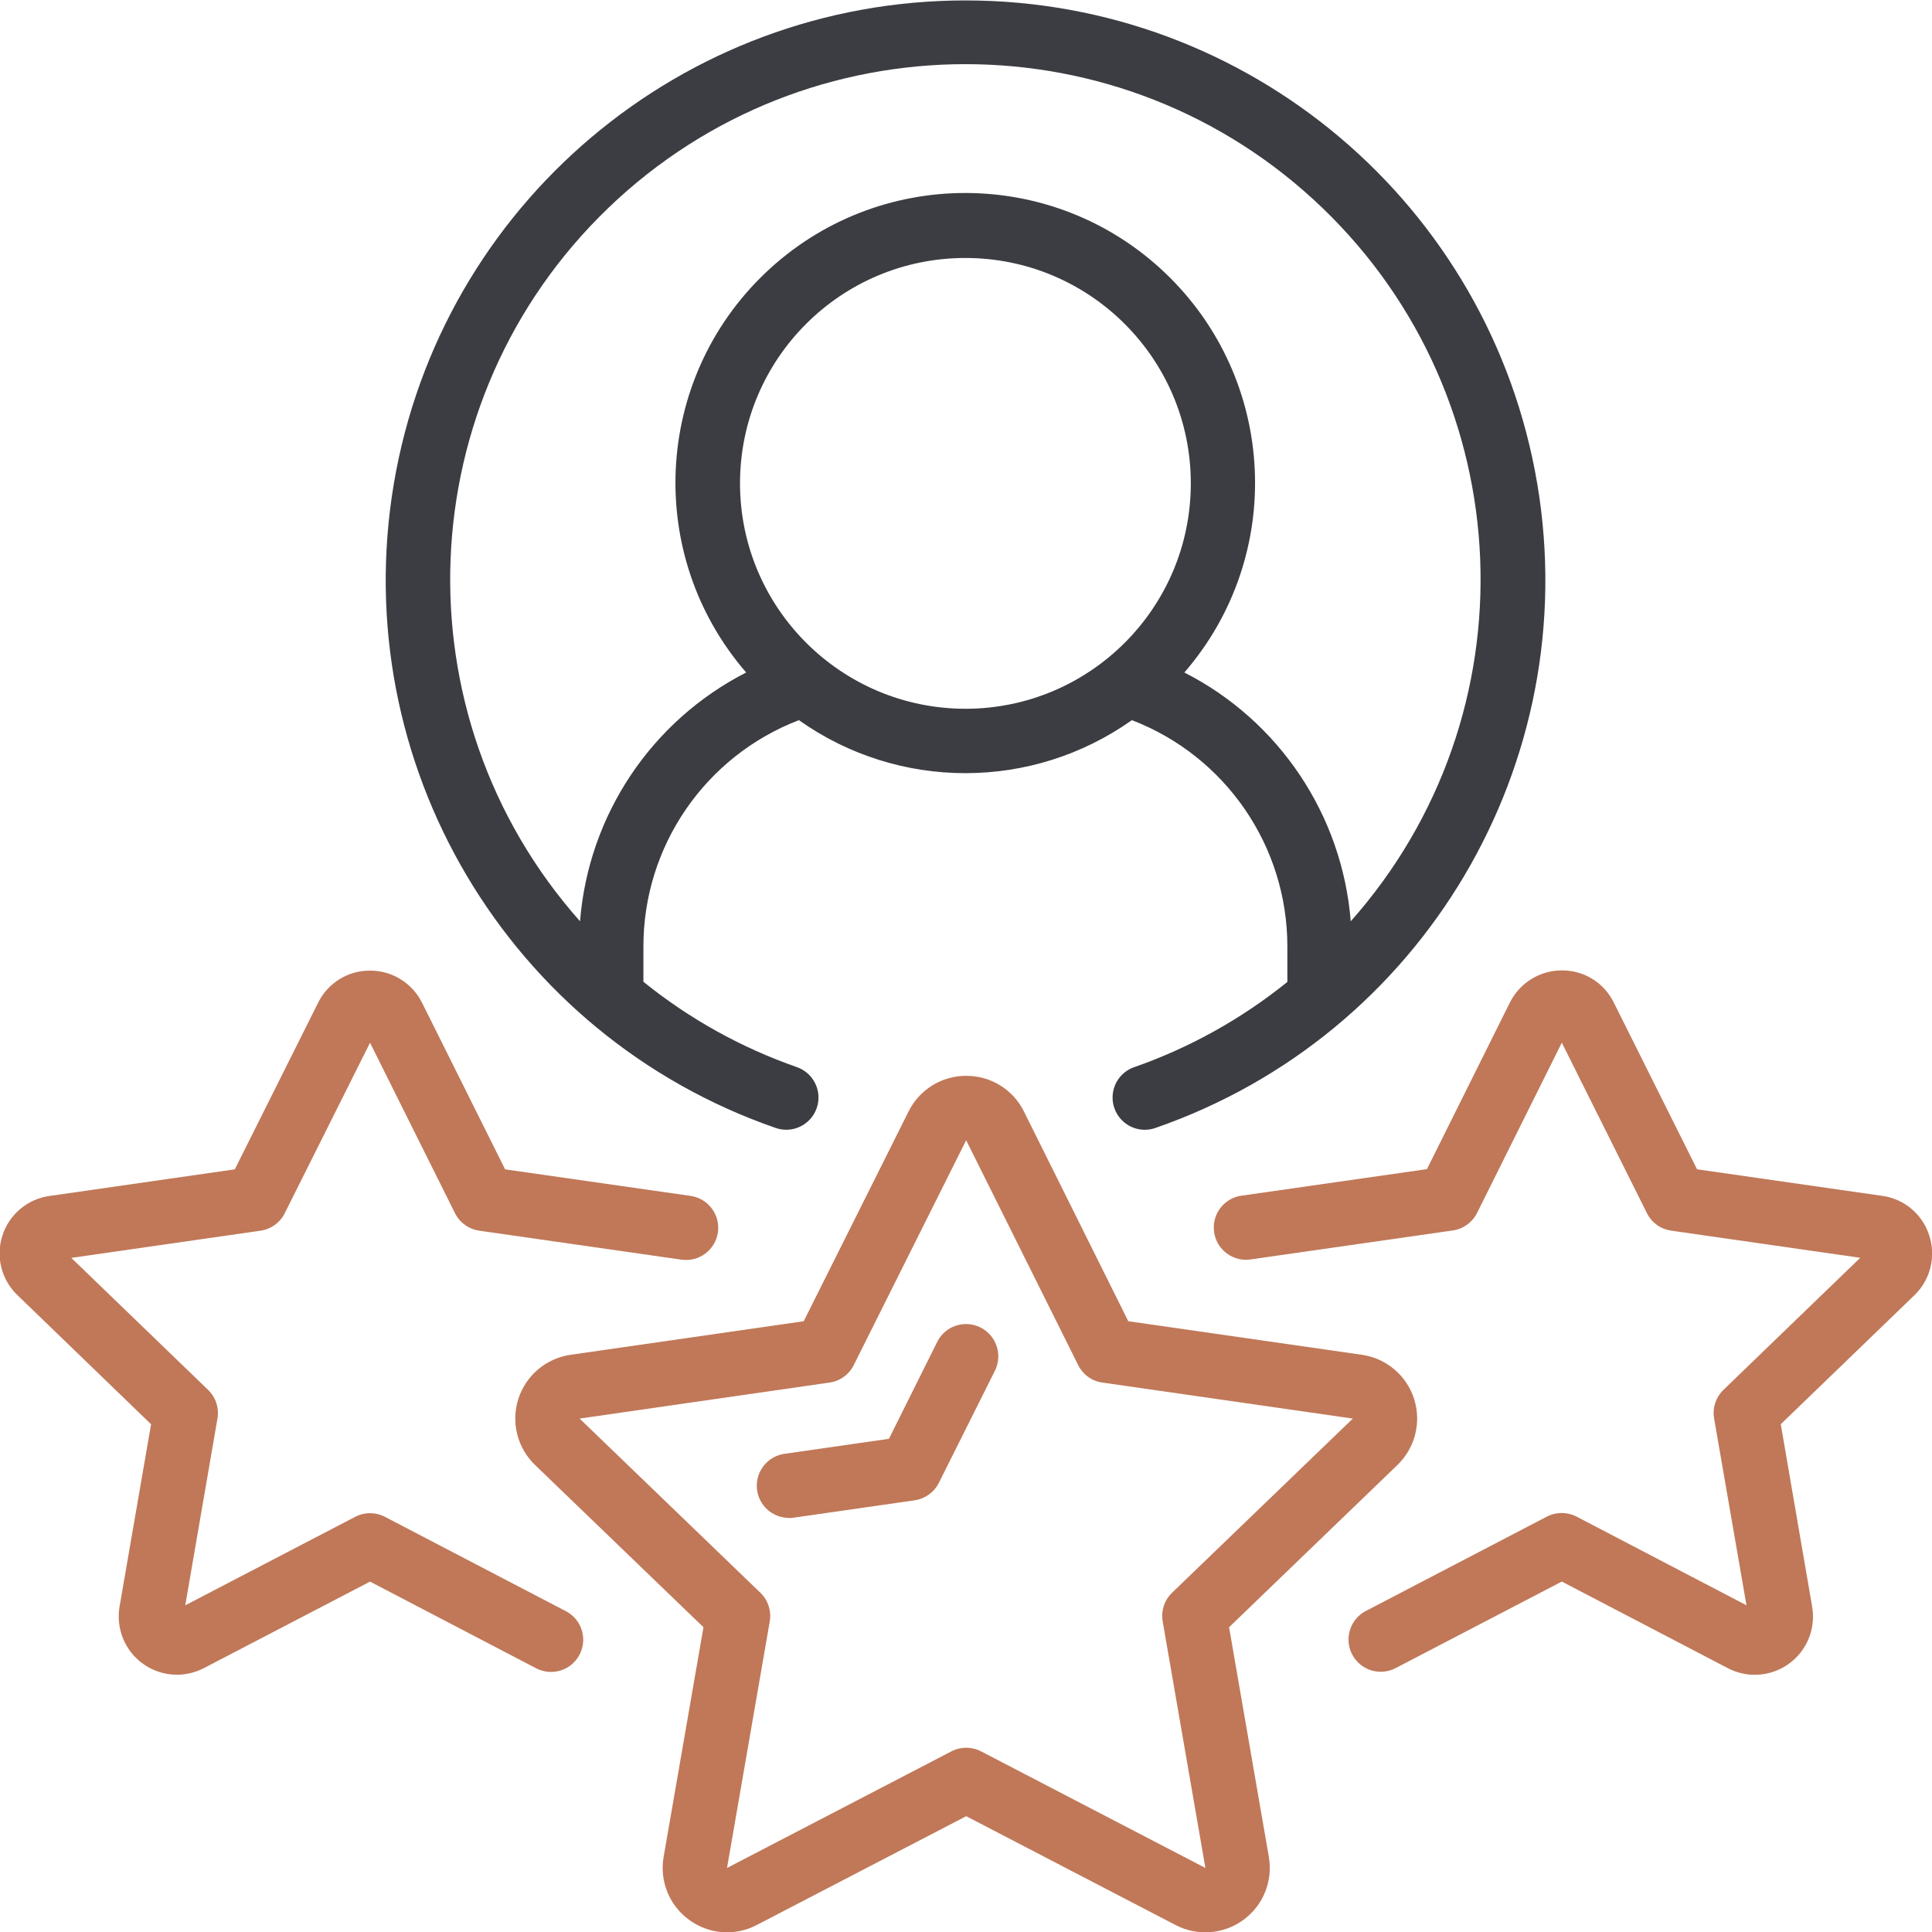
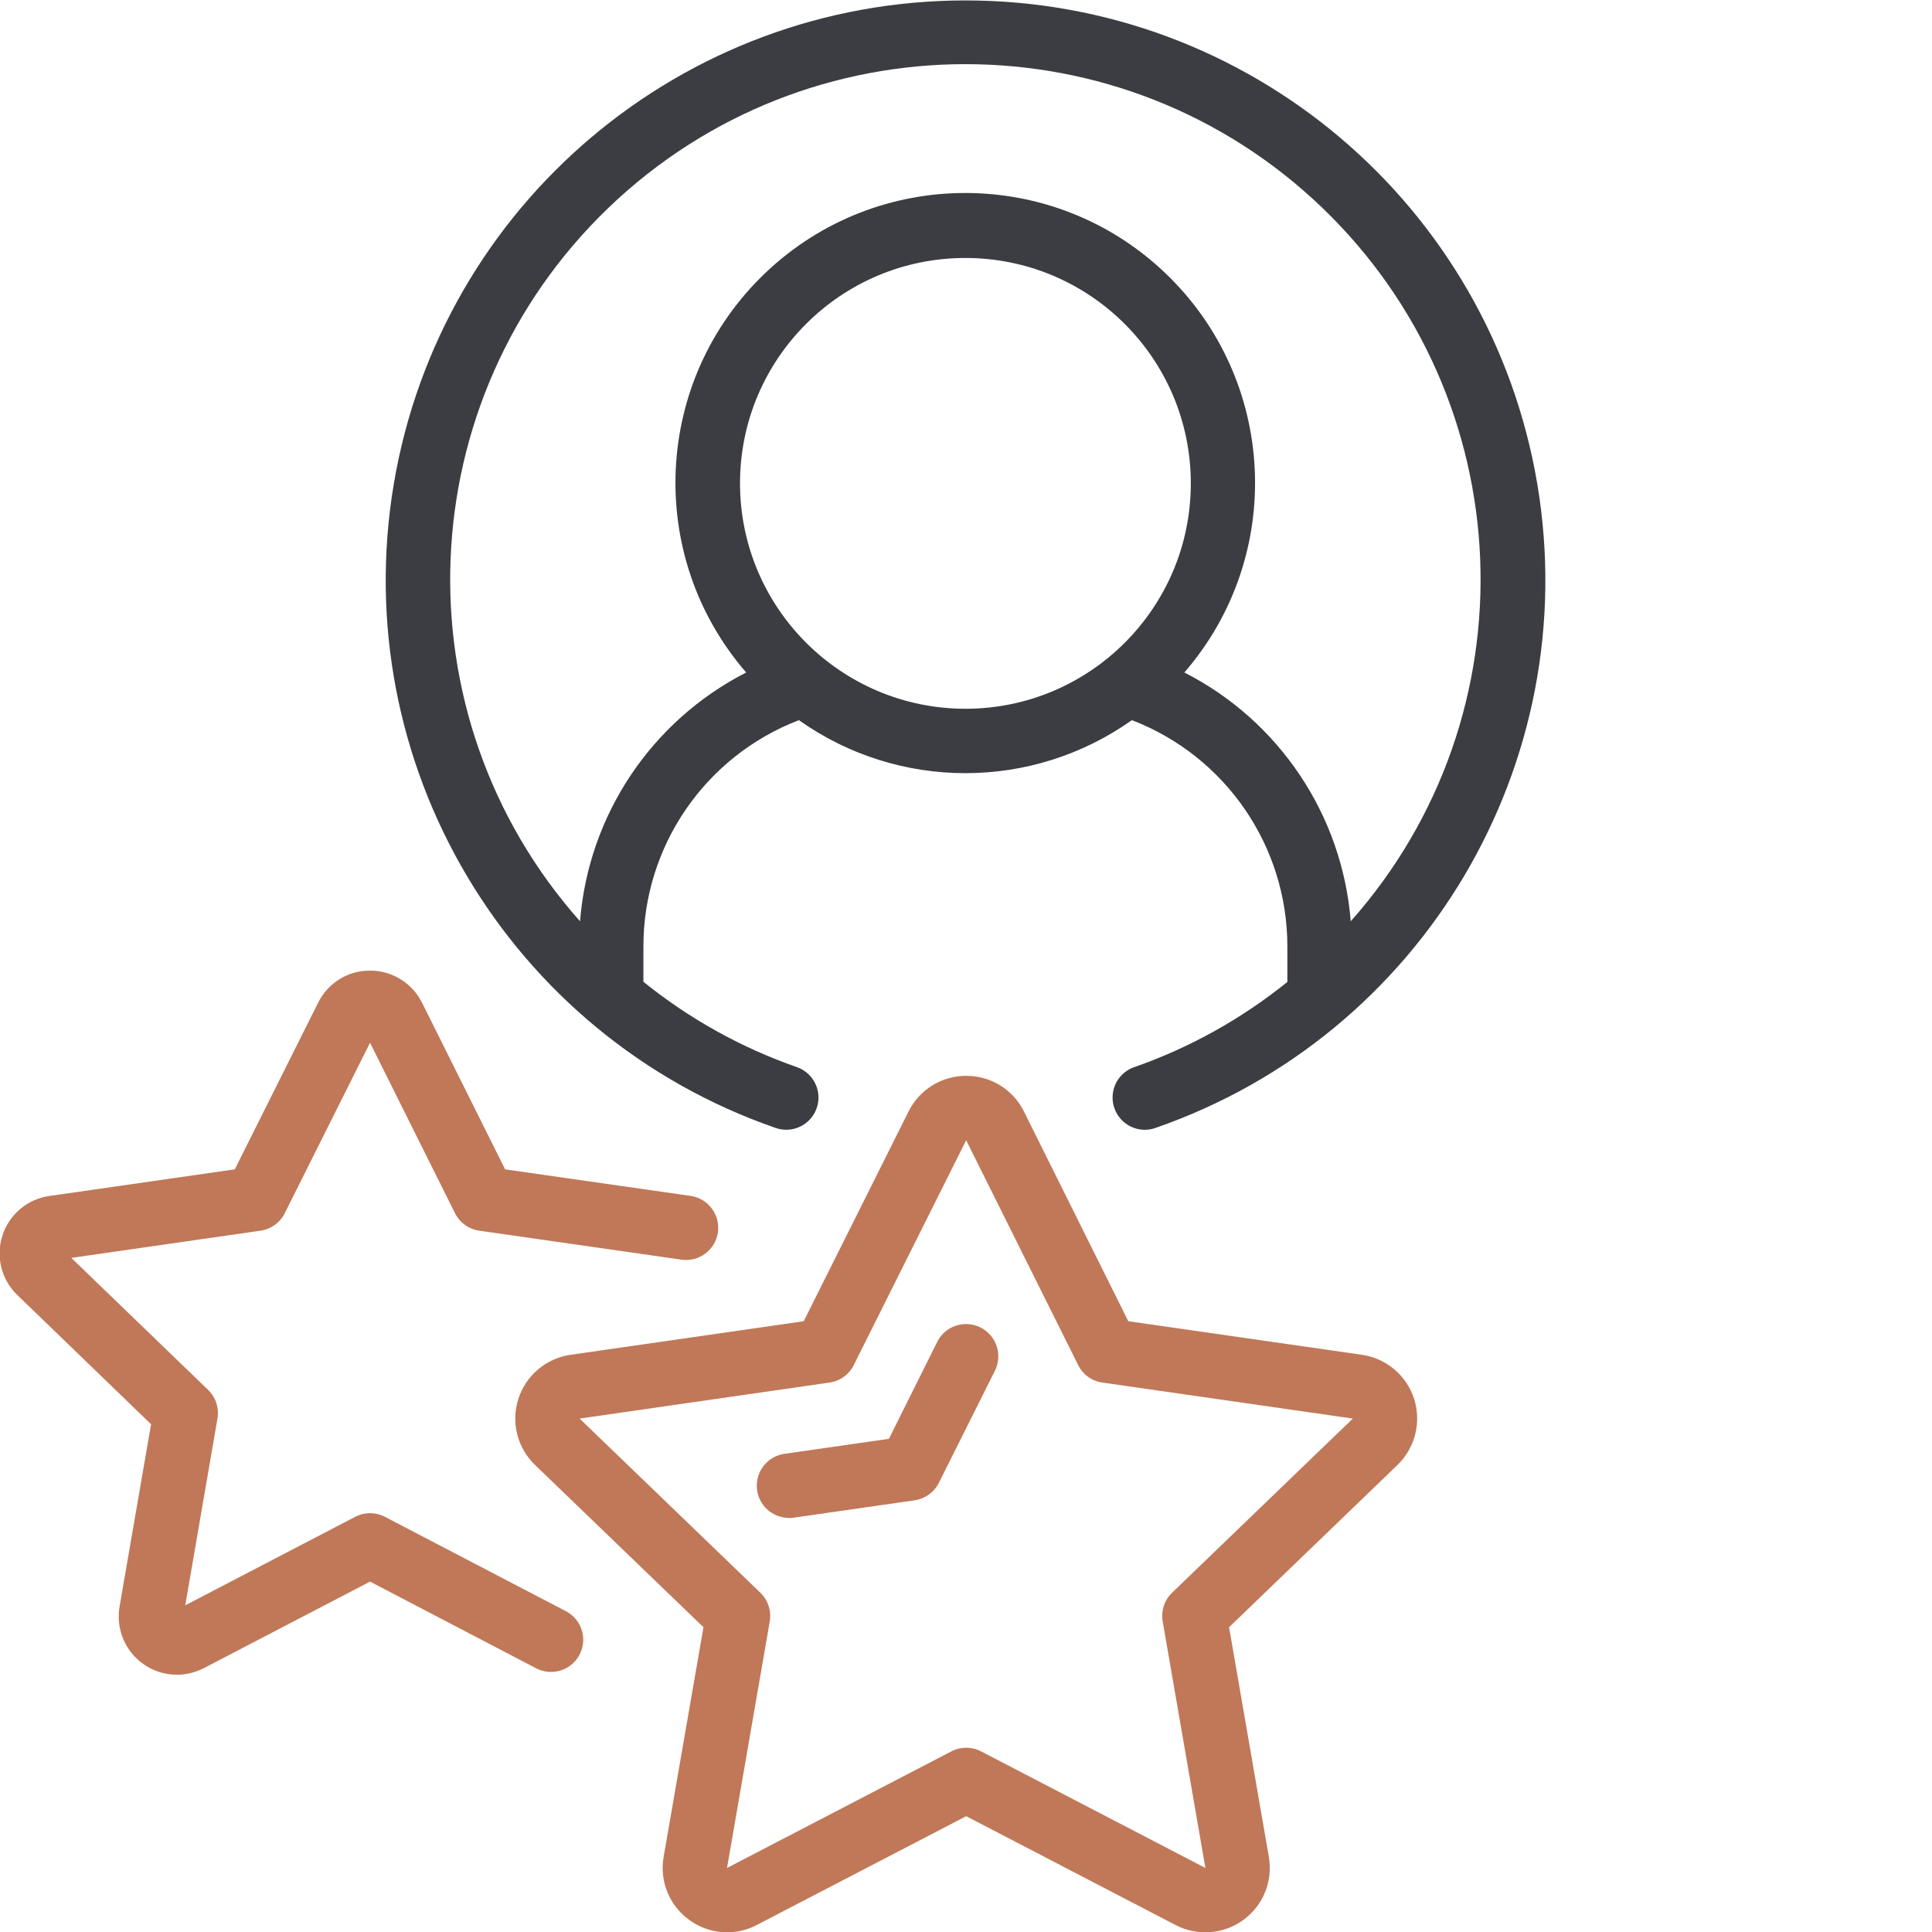
<svg xmlns="http://www.w3.org/2000/svg" width="36" height="36" viewBox="0 0 36 36" fill="none">
  <path d="M21.134 19.885C20.932 19.955 20.782 20.128 20.742 20.339C20.702 20.55 20.777 20.766 20.94 20.906C21.102 21.046 21.327 21.089 21.529 21.018C26.512 19.291 29.52 14.218 28.645 9.017C27.769 3.816 23.266 0.008 17.991 0.008C12.717 0.008 8.214 3.816 7.338 9.017C6.463 14.218 9.471 19.291 14.454 21.018C14.767 21.127 15.109 20.961 15.218 20.648C15.327 20.335 15.161 19.993 14.848 19.884C13.811 19.522 12.843 18.984 11.989 18.294V17.641C11.986 15.769 13.139 14.09 14.886 13.419C16.745 14.736 19.232 14.736 21.091 13.419C22.838 14.09 23.991 15.769 23.988 17.641V18.297C23.135 18.985 22.17 19.523 21.134 19.885ZM13.789 9.007C13.789 6.687 15.669 4.807 17.988 4.807C20.308 4.807 22.189 6.687 22.189 9.007C22.189 11.326 20.308 13.207 17.988 13.207C15.67 13.204 13.791 11.325 13.789 9.007ZM22.069 12.531C23.955 10.352 23.798 7.076 21.712 5.087C19.626 3.099 16.346 3.099 14.26 5.087C12.174 7.076 12.017 10.352 13.904 12.531C12.137 13.434 10.965 15.189 10.808 17.167C7.387 13.312 7.621 7.444 11.337 3.873C15.052 0.303 20.925 0.303 24.64 3.873C28.356 7.444 28.59 13.312 25.169 17.167C25.011 15.188 23.837 13.432 22.069 12.531Z" fill="#3C3D42" />
  <path d="M12.84 35.773C13.207 36.044 13.696 36.082 14.1 35.87L18.004 33.842L21.907 35.871C22.312 36.081 22.802 36.044 23.17 35.774C23.538 35.505 23.721 35.05 23.643 34.6L22.902 30.321L26.04 27.297C26.369 26.979 26.489 26.501 26.349 26.065C26.209 25.629 25.833 25.311 25.38 25.245L21.024 24.619L19.08 20.712C18.878 20.302 18.46 20.044 18.004 20.047C17.549 20.045 17.133 20.302 16.93 20.71L14.976 24.619L10.629 25.245C10.176 25.311 9.8 25.629 9.659 26.065C9.519 26.501 9.639 26.979 9.969 27.297L13.108 30.321L12.366 34.6C12.287 35.05 12.471 35.505 12.84 35.773ZM10.8 26.433L15.457 25.762C15.652 25.735 15.82 25.613 15.908 25.437L18.003 21.247L20.09 25.436C20.177 25.613 20.346 25.735 20.541 25.762L25.208 26.433L21.84 29.678C21.696 29.816 21.631 30.017 21.665 30.213L22.461 34.807L18.281 32.634C18.108 32.544 17.901 32.544 17.728 32.634L13.547 34.807L14.343 30.214C14.377 30.018 14.312 29.817 14.169 29.679L10.8 26.433Z" fill="#C07858" />
  <path d="M2.815 26.539L2.229 29.929C2.173 30.245 2.259 30.57 2.464 30.816C2.67 31.062 2.974 31.205 3.295 31.206C3.471 31.206 3.643 31.163 3.799 31.083L6.895 29.471L9.99 31.086C10.18 31.185 10.409 31.175 10.59 31.06C10.77 30.945 10.876 30.742 10.867 30.528C10.857 30.314 10.735 30.121 10.544 30.022L7.173 28.264C6.999 28.173 6.792 28.173 6.618 28.264L3.452 29.913L4.052 26.433C4.086 26.237 4.021 26.037 3.877 25.898L1.329 23.439L4.855 22.932C5.05 22.904 5.219 22.782 5.306 22.606L6.895 19.43L8.478 22.606C8.566 22.782 8.735 22.904 8.931 22.932L12.698 23.472C13.026 23.519 13.33 23.291 13.377 22.963C13.424 22.635 13.196 22.331 12.868 22.284L9.412 21.789L7.865 18.686C7.682 18.317 7.305 18.084 6.893 18.086H6.889C6.482 18.085 6.109 18.317 5.929 18.682L4.375 21.789L0.93 22.284C0.517 22.338 0.173 22.626 0.045 23.022C-0.083 23.418 0.027 23.852 0.33 24.138L2.815 26.539Z" fill="#C07858" />
-   <path d="M35.948 23.019C35.822 22.625 35.481 22.338 35.072 22.283L31.622 21.788L30.071 18.682C29.892 18.315 29.52 18.082 29.111 18.082H29.108C28.695 18.08 28.318 18.313 28.134 18.682L26.589 21.785L23.132 22.28C22.92 22.31 22.74 22.451 22.66 22.65C22.581 22.849 22.613 23.076 22.745 23.244C22.878 23.413 23.09 23.498 23.302 23.468L27.07 22.928C27.265 22.9 27.435 22.778 27.523 22.601L29.102 19.429L30.688 22.605C30.775 22.781 30.944 22.903 31.139 22.931L34.663 23.437L32.115 25.897C31.972 26.035 31.906 26.235 31.94 26.432L32.543 29.912L29.377 28.26C29.203 28.17 28.997 28.17 28.823 28.26L25.451 30.018C25.261 30.117 25.138 30.31 25.128 30.525C25.119 30.739 25.225 30.942 25.406 31.057C25.587 31.172 25.815 31.182 26.005 31.083L29.102 29.47L32.198 31.085C32.564 31.276 33.007 31.241 33.34 30.997C33.673 30.753 33.838 30.34 33.766 29.934L33.182 26.538L35.669 24.138C35.97 23.85 36.079 23.415 35.948 23.019Z" fill="#C07858" />
  <path d="M14.7 28.287C14.729 28.287 14.758 28.285 14.786 28.28L17.043 27.956C17.237 27.928 17.406 27.806 17.494 27.631L18.538 25.543C18.687 25.247 18.567 24.885 18.271 24.736C17.974 24.587 17.613 24.706 17.464 25.003L16.564 26.81L14.617 27.09C14.305 27.134 14.081 27.412 14.103 27.727C14.126 28.041 14.387 28.284 14.702 28.284L14.7 28.287Z" fill="#C07858" />
</svg>